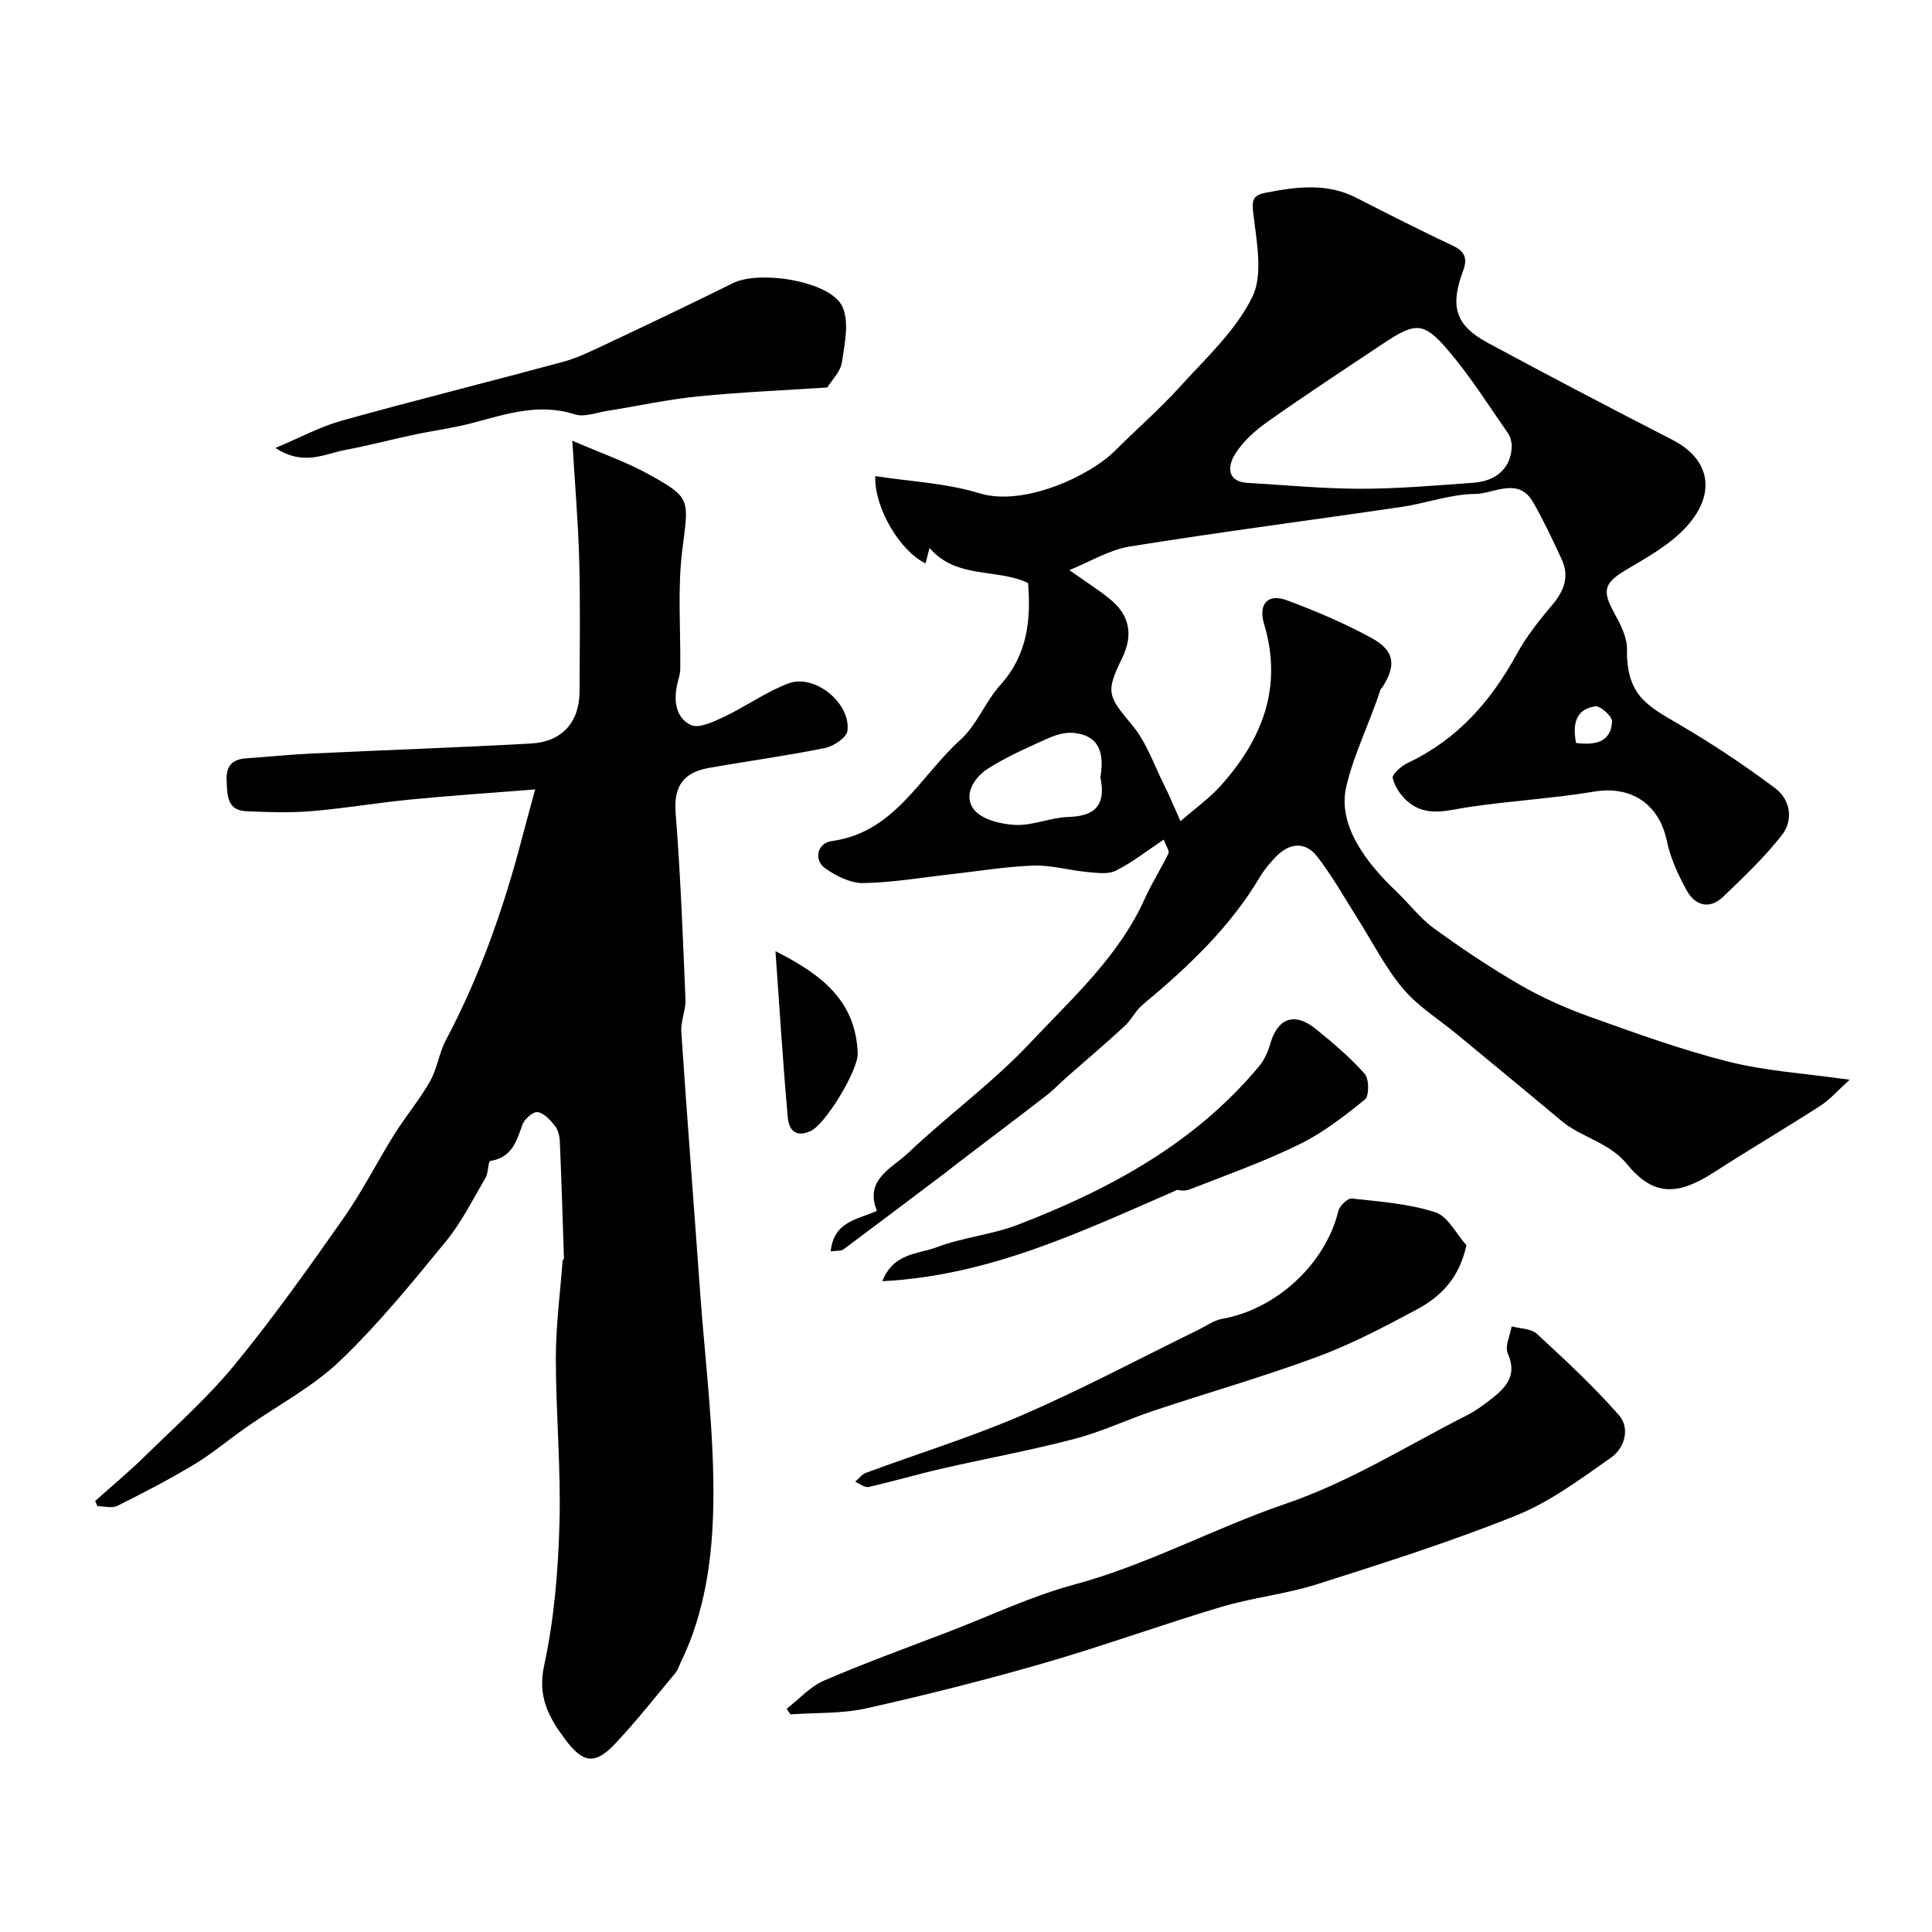
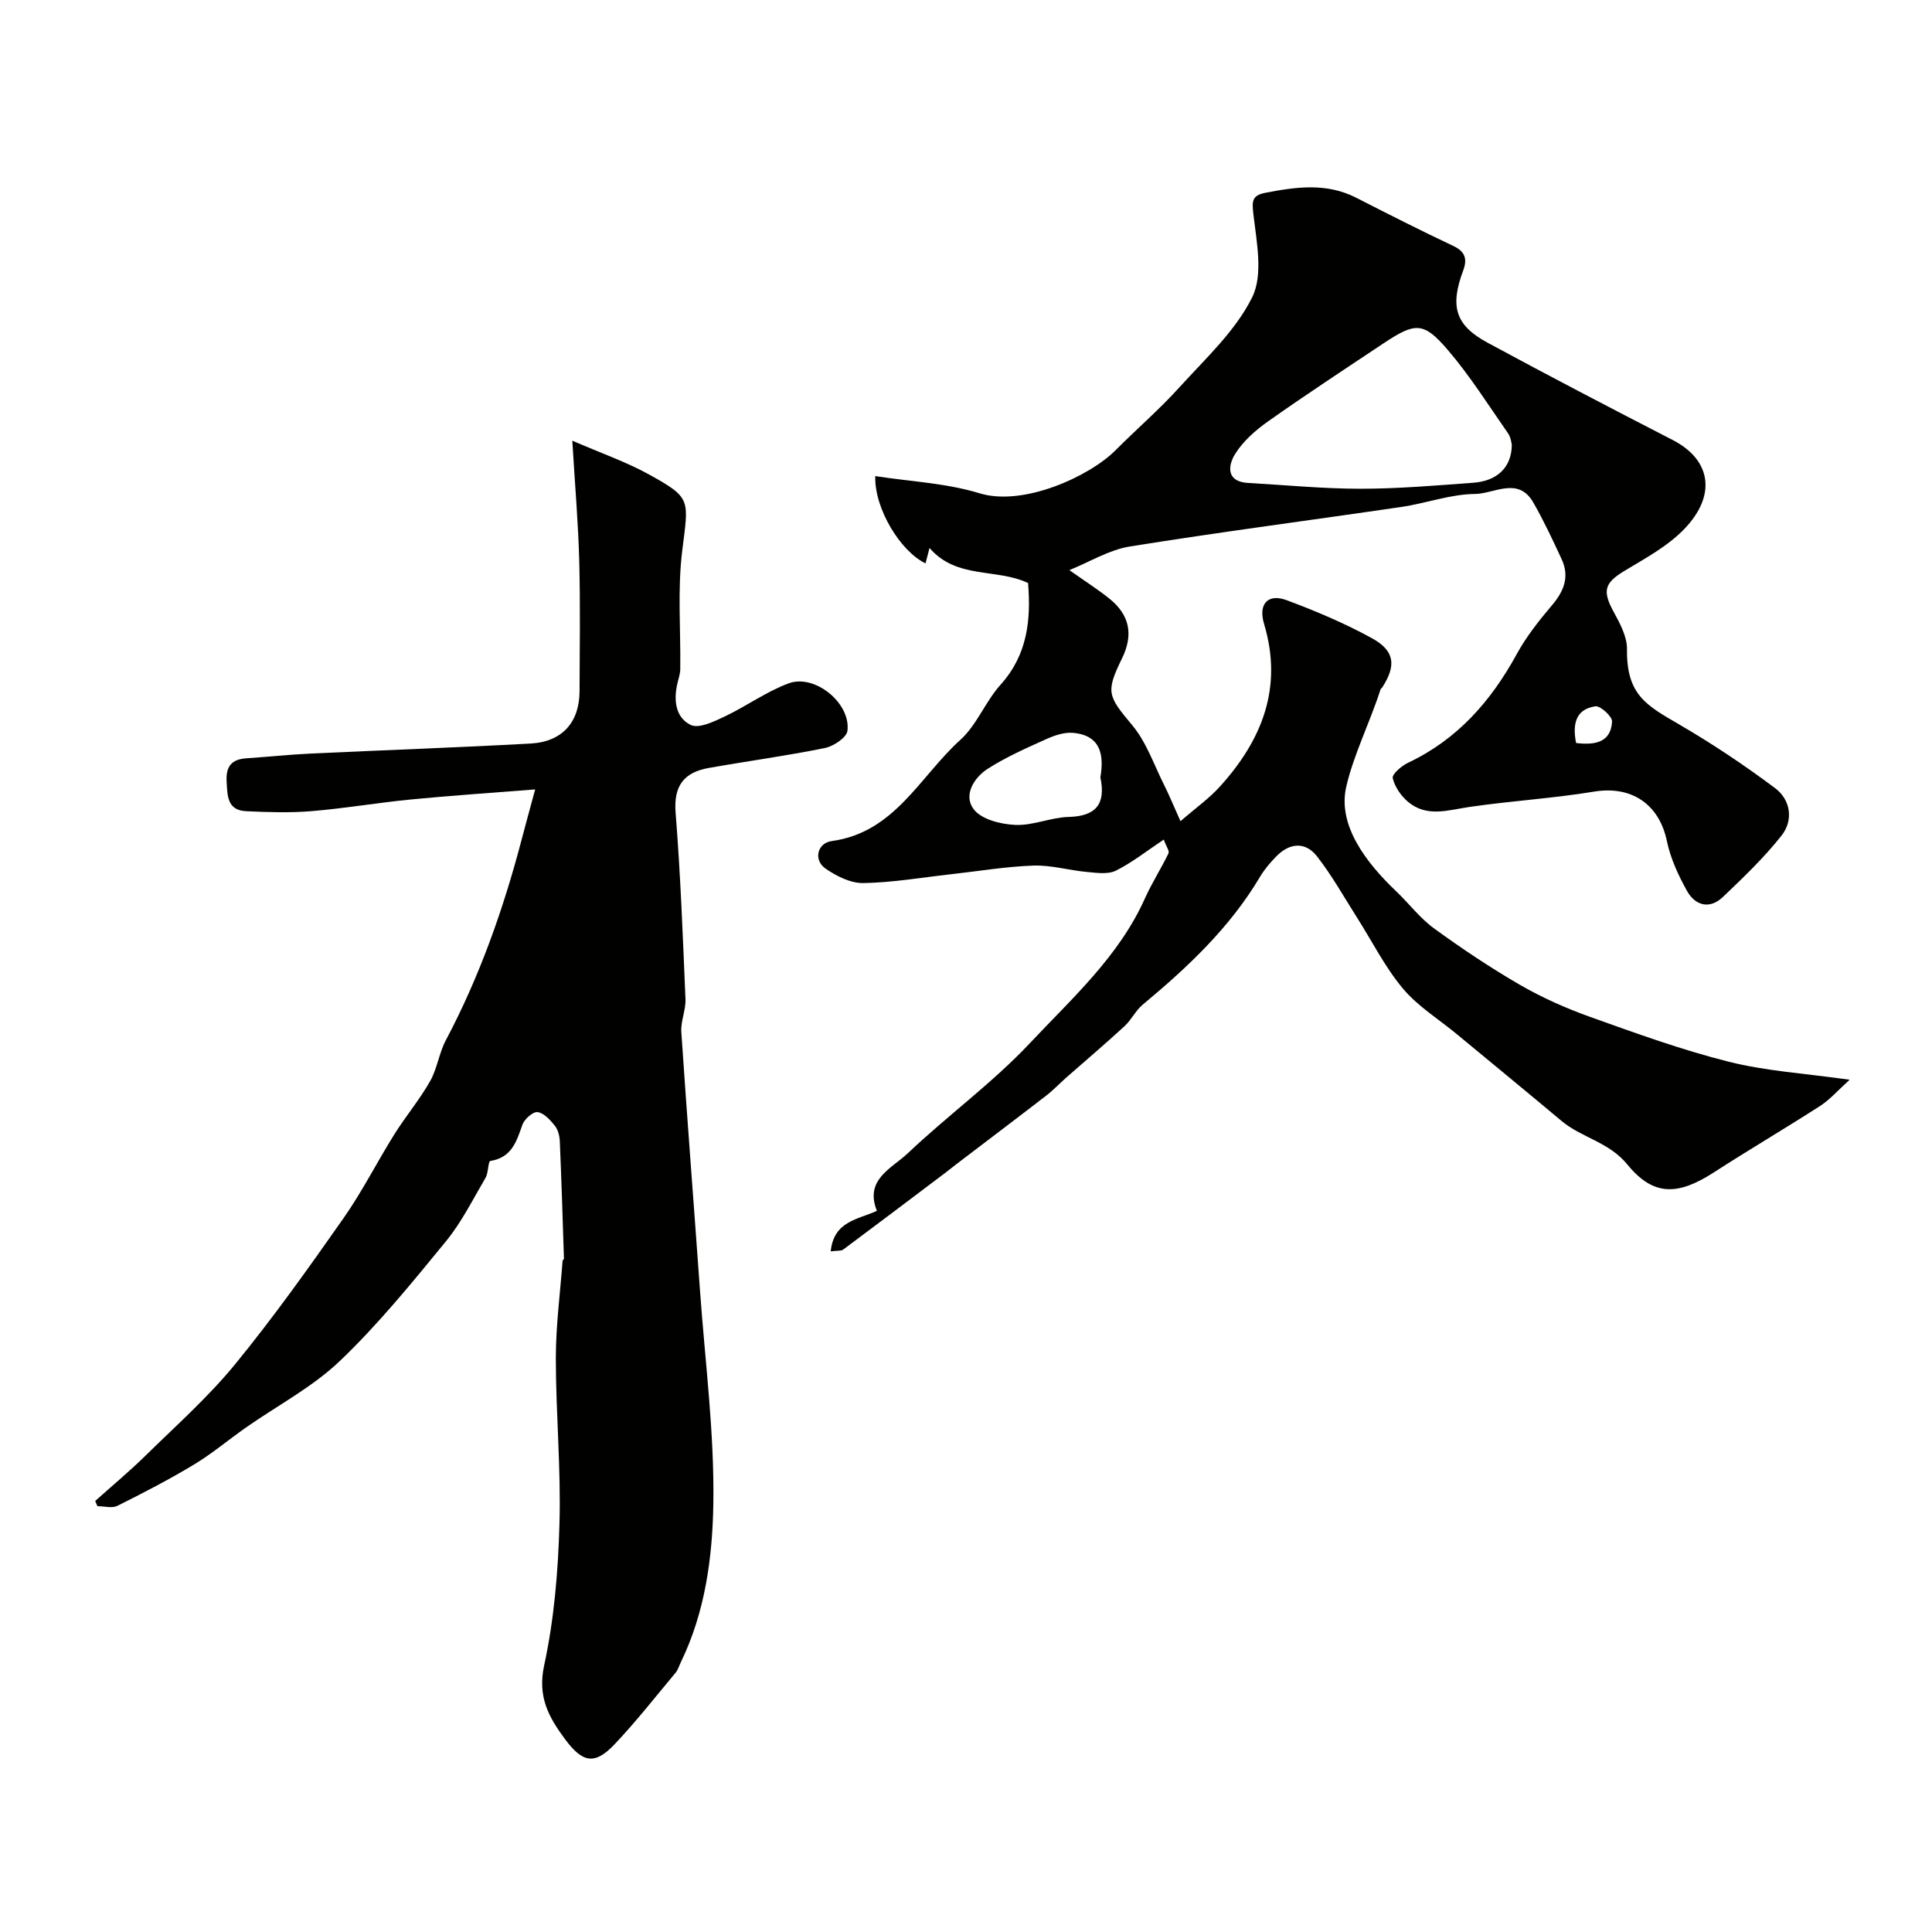
<svg xmlns="http://www.w3.org/2000/svg" enable-background="new 0 0 400 400" viewBox="0 0 400 400">
  <g fill="#010100">
    <path d="m171.99 259.08c.63-6.3 5.67-6.58 9.56-8.39-2.62-6.5 3.11-8.8 6.39-11.91 8.24-7.82 17.56-14.58 25.31-22.83 8.71-9.27 18.42-17.94 23.8-29.96 1.43-3.19 3.35-6.16 4.87-9.31.24-.49-.46-1.44-.98-2.85-3.49 2.32-6.52 4.74-9.91 6.43-1.65.82-4 .45-6 .27-3.72-.34-7.42-1.45-11.1-1.32-5.71.2-11.4 1.17-17.1 1.8-6.02.67-12.04 1.72-18.08 1.82-2.62.05-5.56-1.43-7.82-2.99-2.56-1.76-1.75-5.3 1.29-5.71 13.02-1.77 18.24-13.39 26.6-20.94 3.42-3.08 5.18-7.92 8.32-11.41 5.59-6.2 6.33-13.41 5.71-21.07-6.51-3.1-14.81-.75-20.4-7.26-.27 1.06-.55 2.12-.83 3.19-5.19-2.49-10.6-11.31-10.41-18.07 7.29 1.13 14.72 1.45 21.6 3.56 9.06 2.78 22.77-3.5 28.16-8.92 4.35-4.37 9.05-8.42 13.18-12.98 5.39-5.96 11.63-11.67 15.1-18.68 2.31-4.66.92-11.45.25-17.18-.33-2.82-.26-3.93 2.56-4.47 6.35-1.22 12.61-2.09 18.73 1.04 6.67 3.41 13.36 6.8 20.14 10 2.5 1.18 2.86 2.78 2.01 5.06-2.77 7.43-1.66 11.32 5.02 14.94 12.7 6.87 25.51 13.55 38.36 20.16 7.88 4.06 9.2 11.38 2.36 18.46-3.44 3.56-8.07 6.05-12.38 8.65-4.13 2.5-4.59 4.13-2.18 8.52 1.3 2.37 2.76 5.11 2.73 7.66-.12 9.53 4.07 11.67 10.83 15.61 6.86 4 13.5 8.43 19.85 13.19 3.19 2.39 3.83 6.61 1.34 9.78-3.62 4.59-7.91 8.69-12.16 12.74-2.75 2.62-5.74 1.8-7.45-1.28-1.78-3.21-3.4-6.7-4.14-10.26-1.59-7.69-7.35-11.54-15.04-10.28-8.55 1.41-17.25 1.92-25.84 3.18-4.41.65-8.82 2.21-12.71-1.05-1.46-1.23-2.76-3.11-3.18-4.92-.19-.79 1.82-2.54 3.16-3.17 10.21-4.82 17.17-12.74 22.5-22.48 2-3.66 4.66-7.01 7.37-10.21 2.48-2.93 3.59-5.91 1.94-9.47-1.84-3.97-3.7-7.96-5.88-11.75-3.11-5.42-8.11-1.78-12.06-1.75-5.07.04-10.1 1.93-15.2 2.68-18.76 2.76-37.56 5.19-56.28 8.2-4.27.69-8.25 3.17-12.5 4.89 3.47 2.45 6.01 4.06 8.33 5.93 4.19 3.39 4.96 7.48 2.56 12.37-3.44 7.01-2.9 7.78 2.16 13.85 2.91 3.49 4.46 8.13 6.55 12.29 1.01 2.01 1.87 4.11 3.41 7.54 3.14-2.73 5.91-4.69 8.13-7.14 8.74-9.64 13.13-20.51 9.17-33.71-1.24-4.12.8-6.35 4.67-4.91 6.02 2.24 12 4.77 17.62 7.85 4.81 2.63 5.11 5.69 2.16 10.24-.09.14-.29.23-.33.37-2.2 6.86-5.64 13.66-7.12 20.25-1.78 7.92 4.12 15.63 10.37 21.58 2.64 2.51 4.89 5.53 7.8 7.65 5.74 4.17 11.67 8.15 17.81 11.7 4.6 2.66 9.55 4.86 14.56 6.65 9.46 3.38 18.95 6.83 28.67 9.27 7.72 1.94 15.8 2.42 25.03 3.73-2.42 2.18-4.07 4.1-6.11 5.42-7.26 4.68-14.72 9.05-21.97 13.74-7.5 4.85-12.56 4.99-17.97-1.64-3.79-4.64-9.43-5.5-13.61-9-7.17-6.01-14.4-11.94-21.6-17.9-3.79-3.14-8.14-5.81-11.25-9.52-3.71-4.43-6.35-9.75-9.48-14.67-2.71-4.26-5.18-8.7-8.27-12.66-2.43-3.12-5.68-2.85-8.45-.01-1.25 1.28-2.45 2.68-3.36 4.21-6.25 10.54-14.99 18.74-24.29 26.48-1.48 1.23-2.36 3.17-3.79 4.48-3.91 3.6-7.97 7.04-11.96 10.55-1.43 1.26-2.75 2.66-4.25 3.82-6.18 4.77-12.41 9.47-18.61 14.2-.78.59-1.53 1.22-2.32 1.81-7.01 5.29-14.02 10.59-21.07 15.84-.48.34-1.28.2-2.6.38zm141.01-167.01c-.07-.23-.16-1.48-.78-2.36-4.08-5.85-7.9-11.94-12.53-17.33-4.98-5.8-6.69-5.66-13.3-1.26-8 5.33-16.04 10.6-23.89 16.15-2.6 1.84-5.19 4.12-6.82 6.79-1.43 2.34-1.87 5.68 2.75 5.93 7.74.43 15.48 1.2 23.22 1.2 7.79 0 15.58-.67 23.35-1.24 4.95-.35 7.99-3.18 8-7.88zm-85.18 68.88c.79-4.64.09-8.7-5.65-9.22-1.84-.17-3.91.55-5.65 1.34-4.1 1.85-8.27 3.69-12.04 6.11-2.89 1.86-5.09 5.53-2.86 8.4 1.63 2.1 5.61 3.08 8.61 3.21 3.64.16 7.32-1.55 11-1.65 5.71-.14 7.76-2.71 6.59-8.19zm98.49-7.12c4.02.49 7.21-.17 7.45-4.45.06-1.04-2.43-3.3-3.46-3.15-4.08.61-4.76 3.68-3.99 7.6z" />
    <path d="m19.71 310.76c3.49-3.13 7.1-6.13 10.44-9.41 6.28-6.16 12.92-12.06 18.48-18.84 7.96-9.72 15.26-19.99 22.48-30.28 3.88-5.53 6.94-11.63 10.53-17.37 2.34-3.74 5.22-7.16 7.39-10.98 1.49-2.61 1.86-5.84 3.27-8.5 6.99-13.19 11.91-27.13 15.69-41.52.8-3.05 1.64-6.1 2.81-10.42-9.45.75-17.64 1.29-25.8 2.09-6.84.67-13.64 1.84-20.49 2.41-4.49.37-9.04.22-13.55.01-3.92-.18-3.87-3.16-4.04-6.15-.18-3.13 1.03-4.59 4.07-4.8 4.43-.3 8.85-.77 13.28-.98 15.2-.72 30.41-1.24 45.6-2.08 6.57-.36 10.09-4.45 10.12-10.79.04-8.96.16-17.92-.06-26.86-.2-7.92-.89-15.82-1.44-25.05 6.04 2.62 11.2 4.4 15.91 7.01 8.81 4.88 8.17 5.12 6.85 15.74-1 8.08-.3 16.36-.41 24.55-.01.95-.34 1.9-.56 2.83-.85 3.49-.48 7.16 2.72 8.72 1.68.82 4.81-.69 7-1.73 4.51-2.13 8.64-5.16 13.28-6.88 5.42-2.01 12.91 4.12 12.17 9.84-.18 1.4-2.88 3.19-4.67 3.55-7.97 1.62-16.04 2.71-24.05 4.13-5.13.91-7.3 3.7-6.85 9.29 1.02 12.84 1.5 25.72 2.04 38.59.09 2.25-1.01 4.55-.86 6.78 1.2 17.91 2.6 35.8 3.88 53.71 1.05 14.63 2.97 29.28 2.75 43.89-.17 11.12-1.68 22.49-6.72 32.86-.36.73-.59 1.58-1.09 2.19-4.16 4.98-8.17 10.11-12.63 14.82-4.14 4.38-6.66 3.82-10.28-1.07-3.39-4.58-5.71-8.76-4.31-15.25 2.07-9.56 2.9-19.51 3.17-29.32.33-11.41-.75-22.86-.75-34.29 0-6.73.9-13.47 1.4-20.2.01-.14.29-.27.28-.39-.26-8.12-.51-16.24-.86-24.35-.05-1.1-.37-2.38-1.03-3.2-.96-1.19-2.27-2.64-3.57-2.81-.96-.12-2.73 1.45-3.14 2.61-1.22 3.48-2.21 6.8-6.63 7.5-.49.08-.39 2.44-1 3.48-2.62 4.47-4.96 9.2-8.21 13.17-6.99 8.53-13.99 17.16-21.94 24.75-5.68 5.43-12.93 9.22-19.44 13.78-3.61 2.53-7 5.4-10.76 7.67-5.14 3.1-10.49 5.87-15.86 8.55-1.12.56-2.75.08-4.15.08-.15-.36-.3-.72-.46-1.08z" />
-     <path d="m162.86 353.79c2.56-1.98 4.85-4.58 7.72-5.83 8.49-3.67 17.21-6.81 25.86-10.14 8.65-3.32 17.1-7.36 26-9.76 15.2-4.1 28.98-11.68 43.68-16.7 13.48-4.6 25.19-12.06 37.63-18.36 1.87-.95 3.59-2.25 5.25-3.55 3-2.36 5.11-4.89 3.17-9.24-.65-1.46.48-3.71.8-5.6 1.76.48 4.01.43 5.2 1.53 5.87 5.41 11.76 10.86 17.01 16.85 2.36 2.7 1.21 6.8-1.64 8.8-6.26 4.38-12.56 9.12-19.56 11.94-13.48 5.43-27.4 9.85-41.27 14.26-6.47 2.06-13.37 2.77-19.88 4.71-12.28 3.66-24.35 8.06-36.66 11.62-12.17 3.51-24.48 6.62-36.84 9.38-5.06 1.13-10.43.87-15.66 1.24-.28-.39-.54-.77-.81-1.15z" />
-     <path d="m303.61 257.82c-1.52 6.96-5.45 10.71-10.34 13.33-6.69 3.58-13.48 7.15-20.58 9.78-11.07 4.1-22.46 7.35-33.68 11.09-5.54 1.84-10.86 4.4-16.49 5.87-9.1 2.39-18.39 4.08-27.57 6.19-5.06 1.16-10.05 2.64-15.11 3.78-.81.18-1.85-.69-2.78-1.07.73-.63 1.36-1.54 2.21-1.85 10.82-4.01 21.9-7.42 32.47-12 12.37-5.36 24.32-11.73 36.45-17.66 1.59-.78 3.12-1.92 4.8-2.22 11.31-1.99 21.44-11.4 24.11-22.36.26-1.06 1.93-2.66 2.79-2.56 5.81.64 11.77 1.07 17.27 2.84 2.62.84 4.33 4.47 6.45 6.84z" />
-     <path d="m171.28 80.22c-8.91.59-17.85.96-26.75 1.85-6.31.63-12.54 2-18.81 3-2.24.36-4.76 1.35-6.71.72-7.43-2.4-14.23-.05-21.22 1.79-3.97 1.05-8.08 1.57-12.1 2.43-4.77 1.01-9.48 2.26-14.27 3.16-4.27.81-8.55 3.39-14.39-.43 5.2-2.18 9.32-4.43 13.73-5.65 15.18-4.22 30.48-8.03 45.69-12.14 2.93-.79 5.74-2.14 8.51-3.45 8.97-4.23 17.93-8.48 26.81-12.89 5.46-2.71 20.02-.45 22.58 4.76 1.54 3.13.54 7.75-.03 11.59-.27 1.99-2.11 3.74-3.04 5.26z" />
-     <path d="m243.8 246.33c-20.1 8.74-38.9 17.78-61.13 18.93 2.33-5.92 7.49-5.6 11.26-7.03 5.42-2.06 11.42-2.59 16.83-4.67 18.99-7.32 36.64-16.84 49.95-32.84 1.07-1.29 1.82-3 2.29-4.63 1.51-5.29 4.99-6.61 9.35-3.11 3.59 2.89 7.14 5.92 10.19 9.34.94 1.05.96 4.58.05 5.32-4.25 3.46-8.7 6.9-13.59 9.29-7.36 3.6-15.13 6.38-22.79 9.36-1.12.42-2.56.04-2.41.04z" />
-     <path d="m160.55 196.93c9.67 4.87 16.61 10.32 17.03 21.12.14 3.52-6.69 14.71-9.71 16.1-3.27 1.5-4.55-.4-4.76-2.72-1-11.11-1.68-22.25-2.56-34.5z" />
  </g>
</svg>